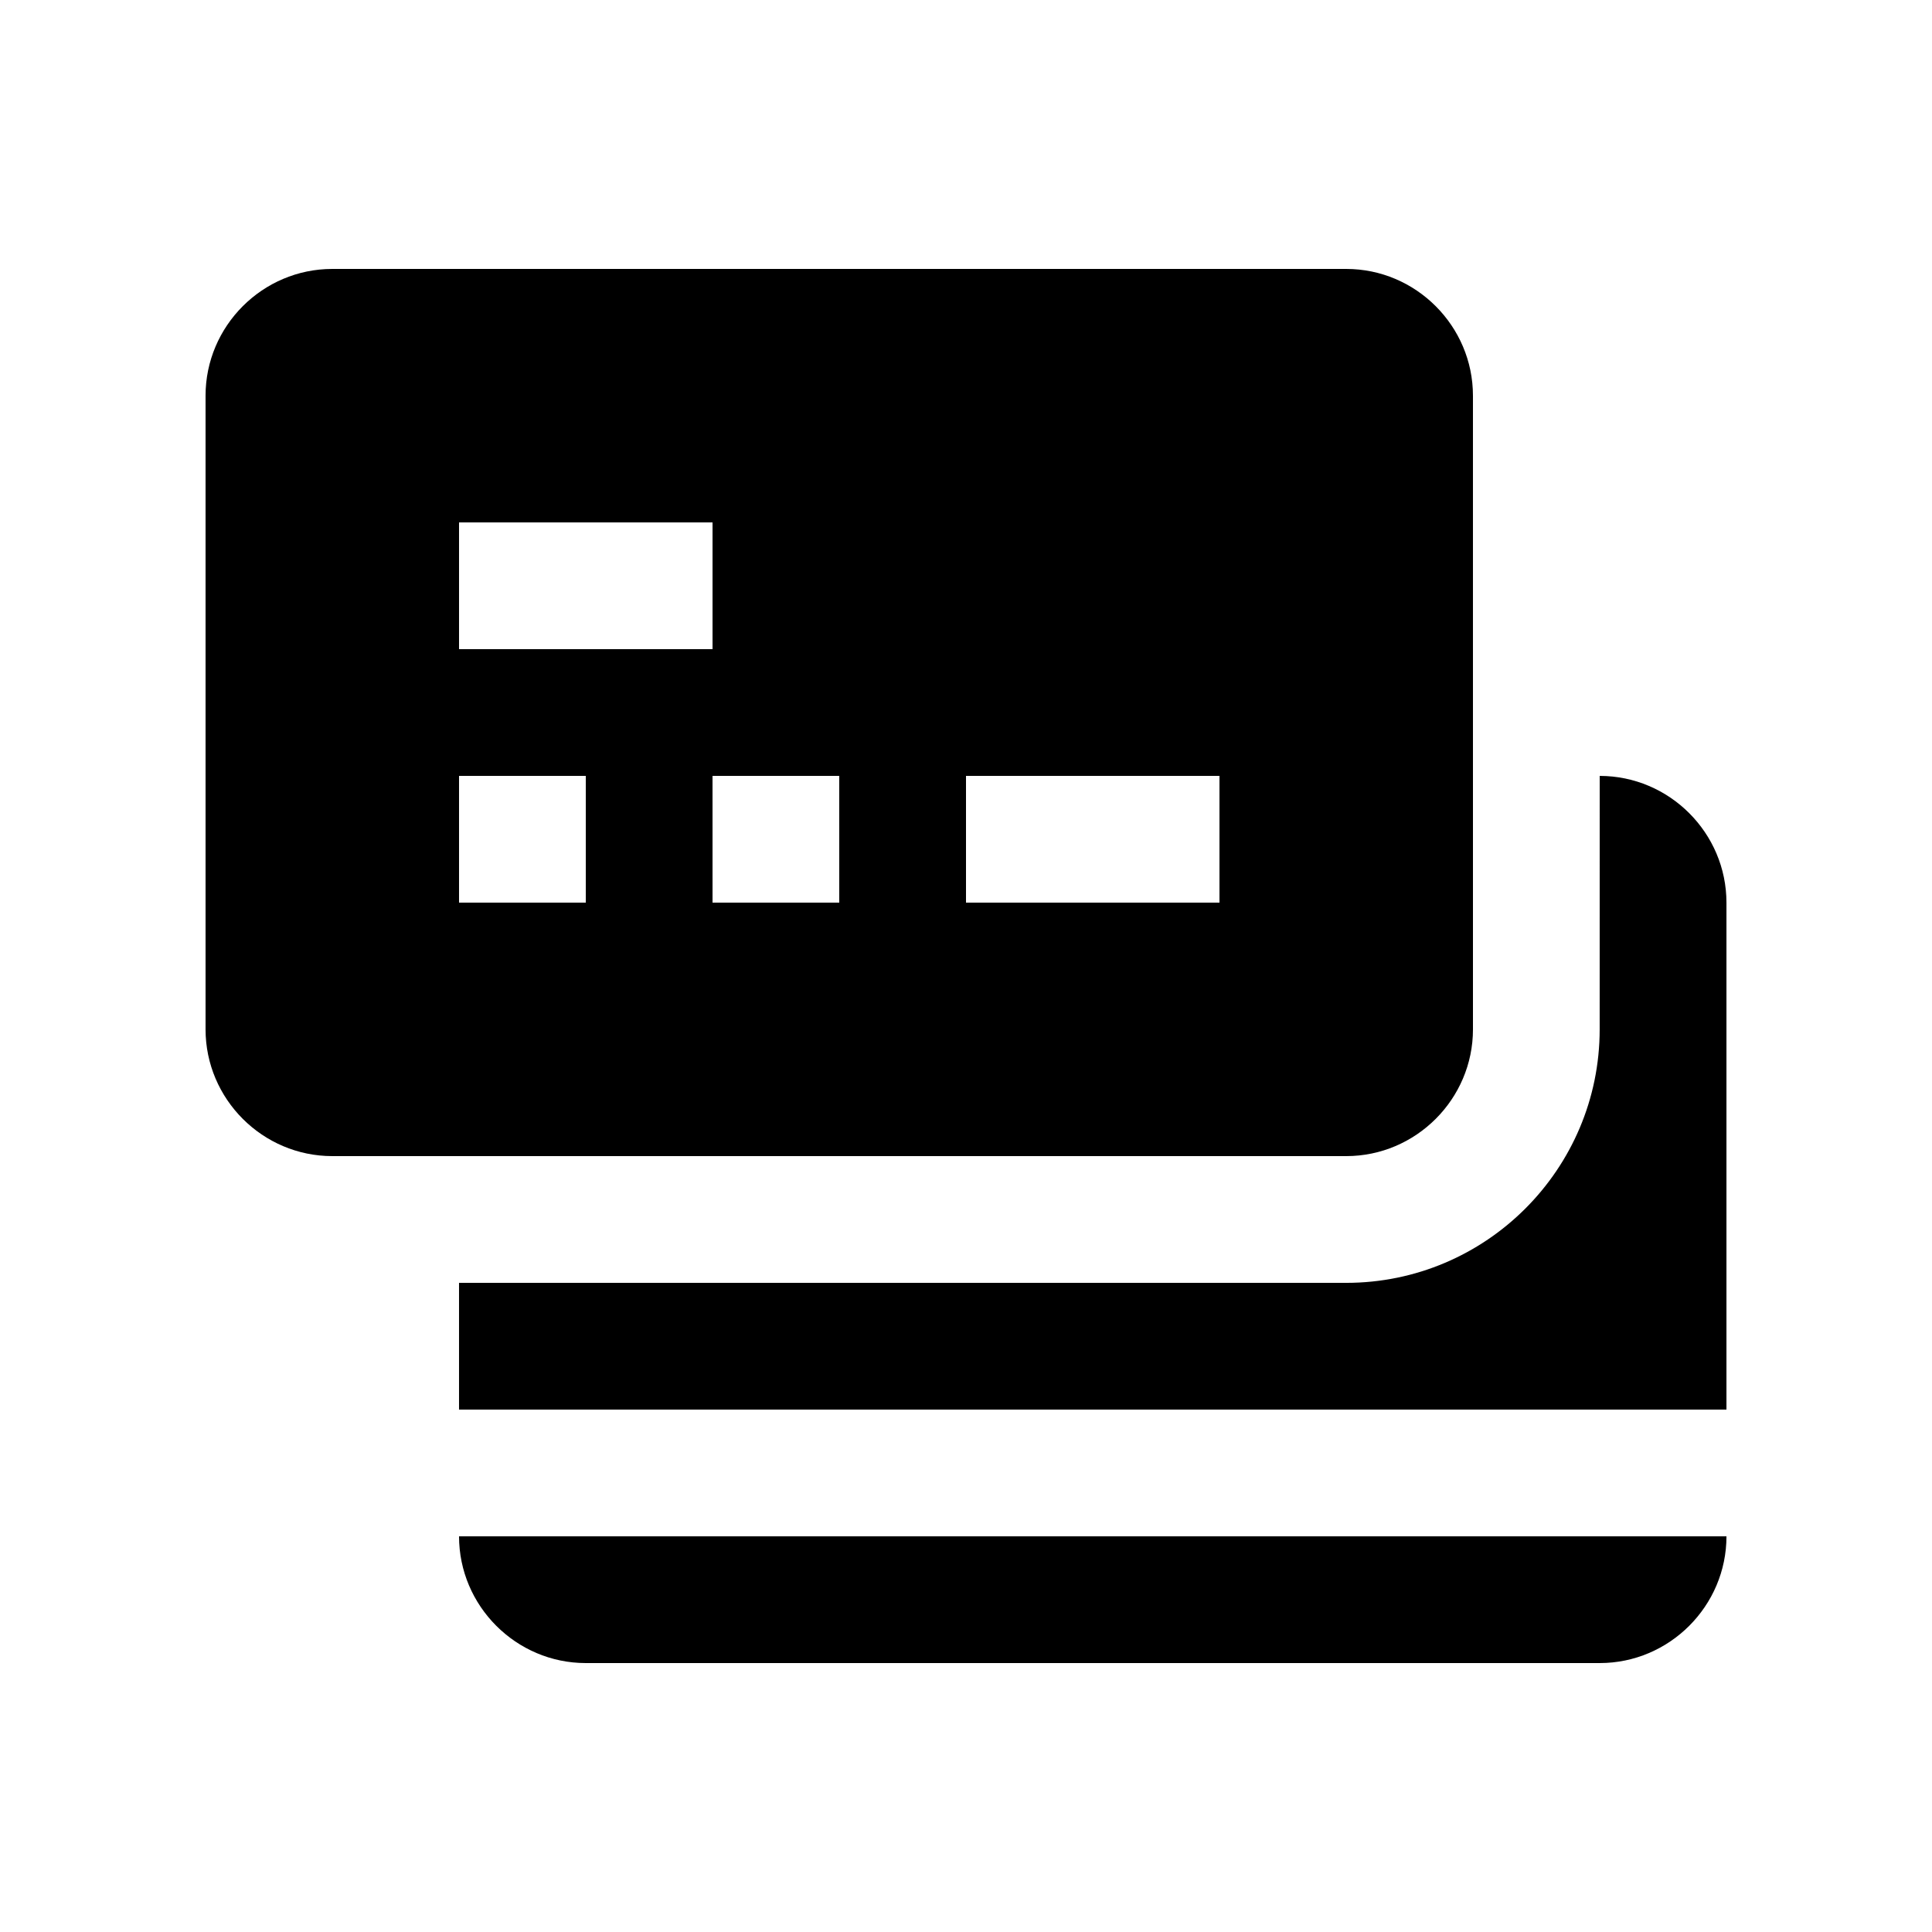
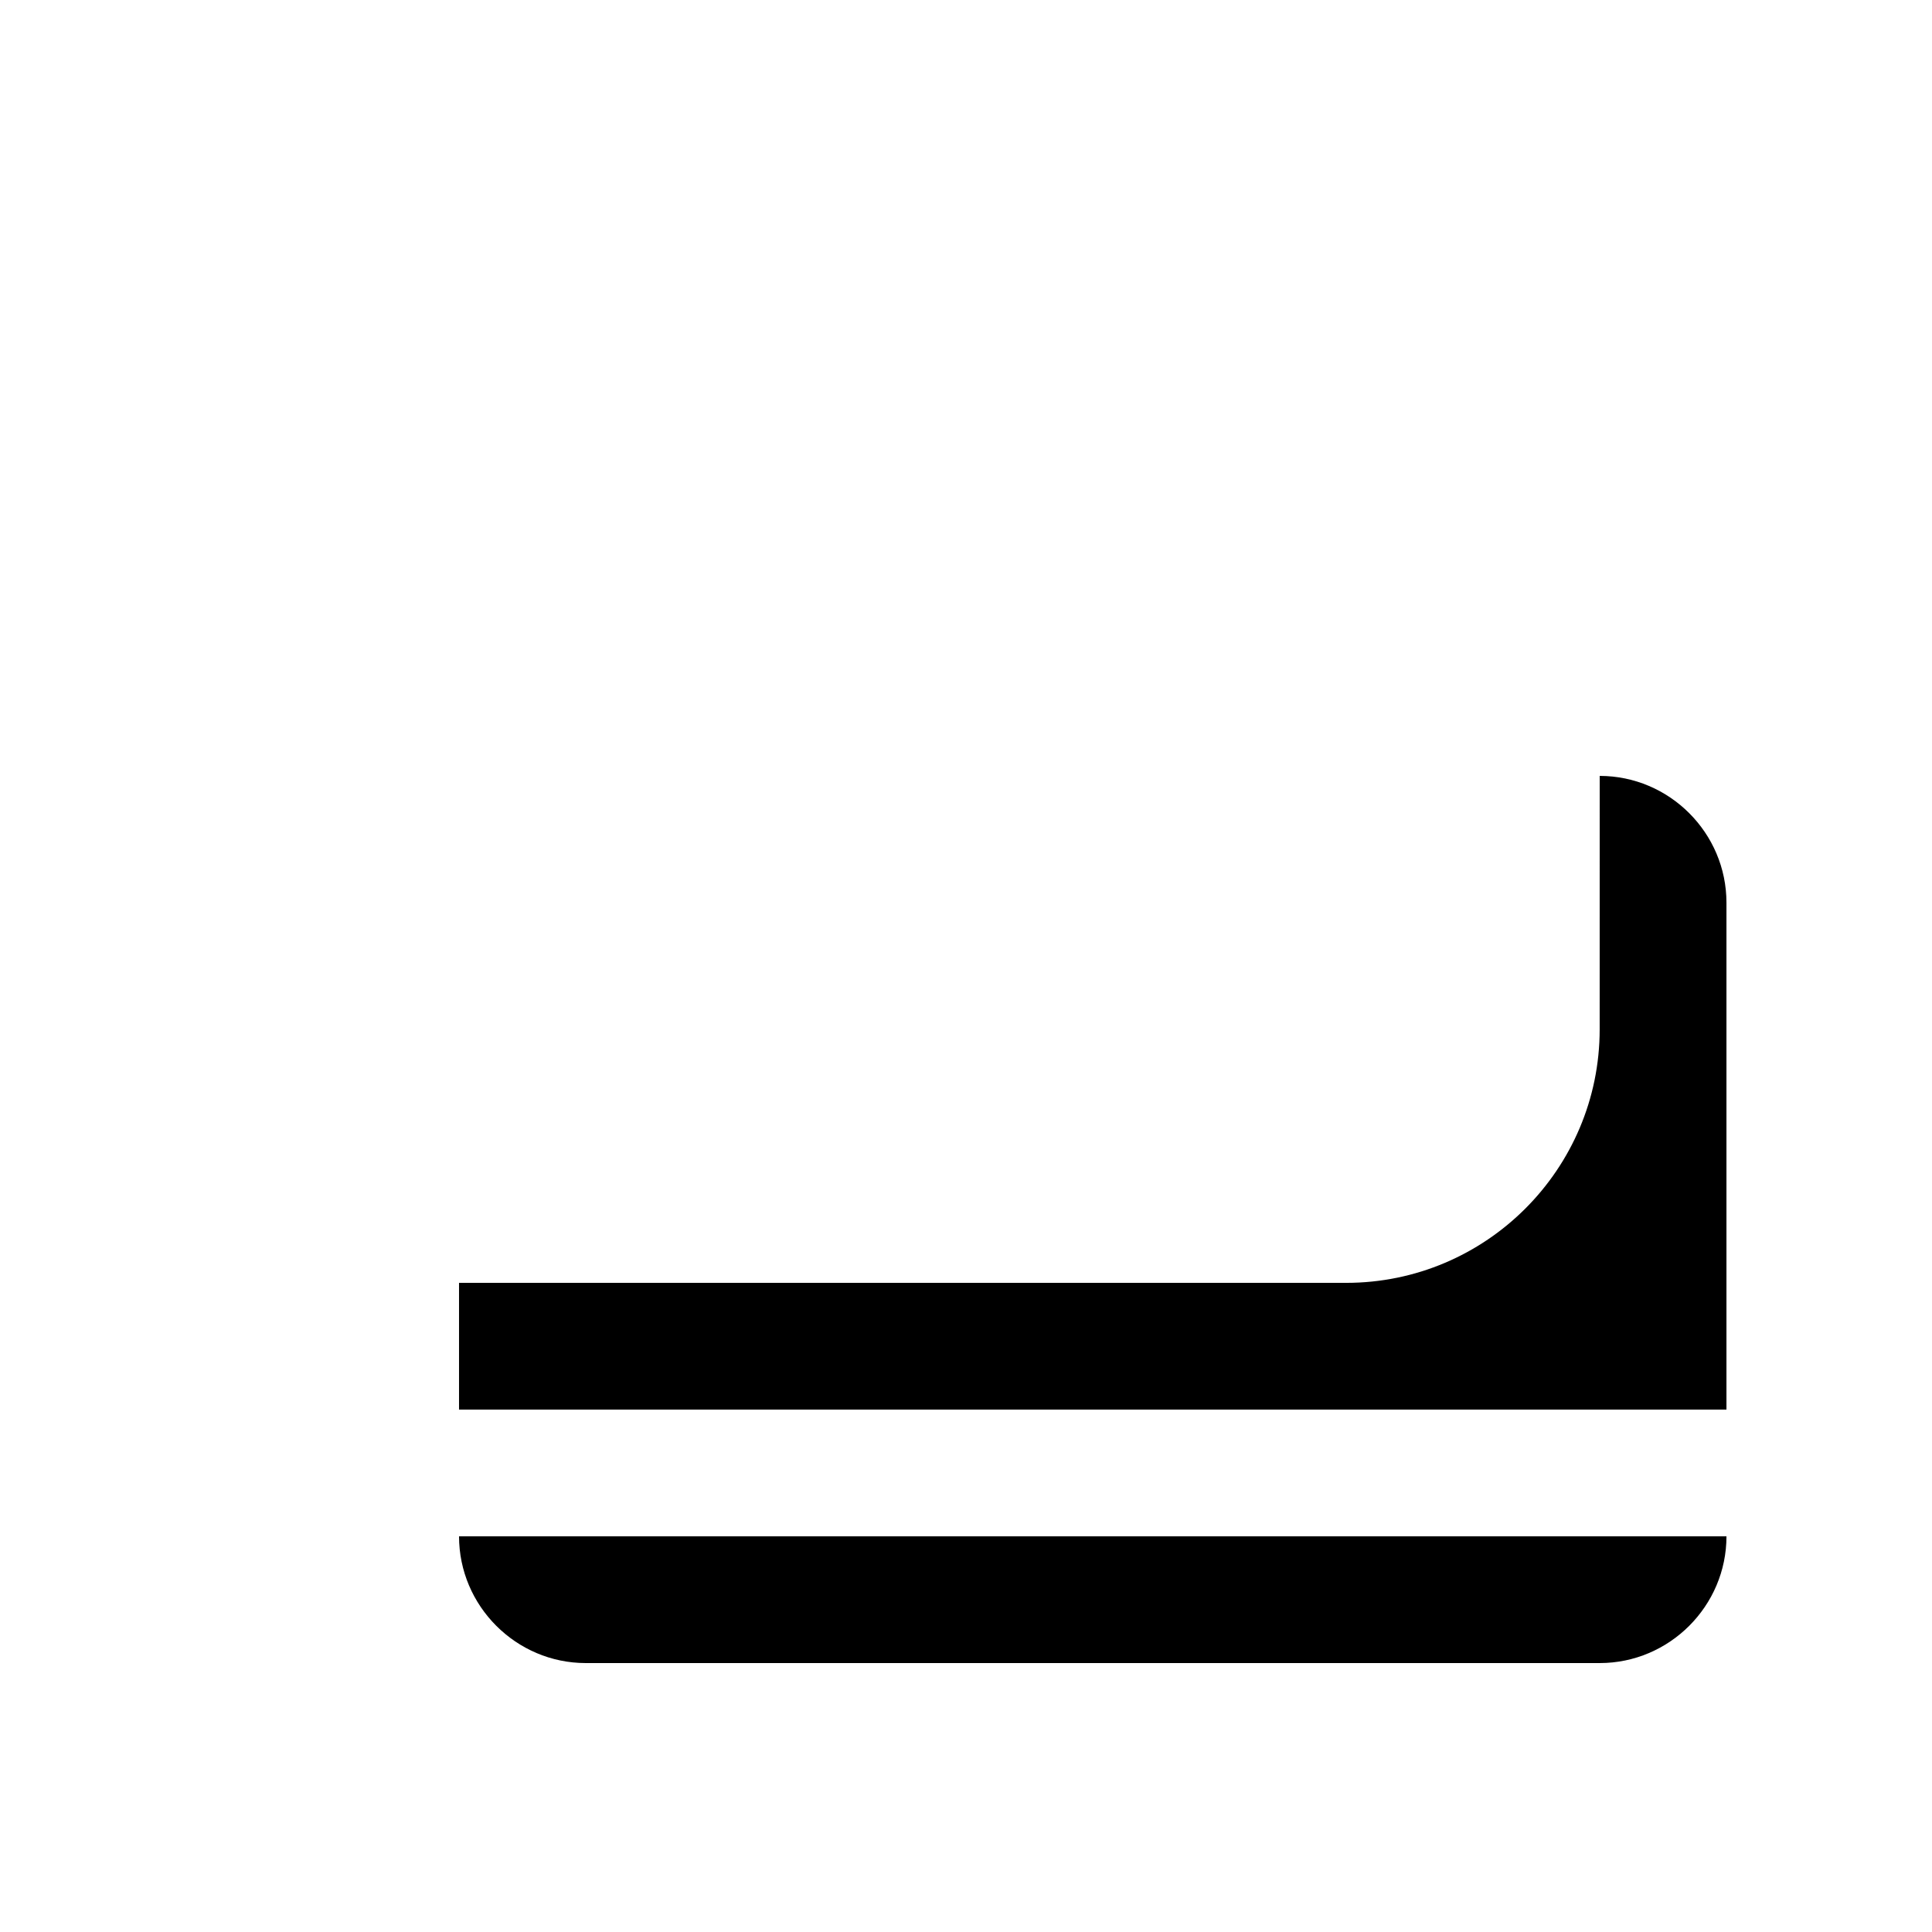
<svg xmlns="http://www.w3.org/2000/svg" fill="#000000" width="800px" height="800px" version="1.1" viewBox="144 144 512 512">
  <g>
    <path d="m567.93 416.79c0 37.051-30.121 67.18-67.172 67.18h-235.11v33.582h335.88v-134.34c0-18.469-15.121-33.59-33.59-33.59z" />
    <path d="m299.24 584.73h268.7c18.469 0 33.59-15.125 33.59-33.59h-335.88c0 18.465 15.125 33.59 33.59 33.59z" />
-     <path d="m500.76 215.27h-268.7c-18.469 0-33.586 15.121-33.586 33.59v167.93c0 18.473 15.117 33.59 33.586 33.59h268.7c18.465 0 33.59-15.121 33.59-33.59l-0.004-167.93c0-18.469-15.121-33.59-33.586-33.59zm-235.11 67.18h67.18v33.582h-67.18zm33.59 100.76h-33.59v-33.59h33.59zm67.172 0h-33.582l-0.004-33.59h33.582zm100.76 0h-67.172v-33.59h67.172z" />
  </g>
</svg>